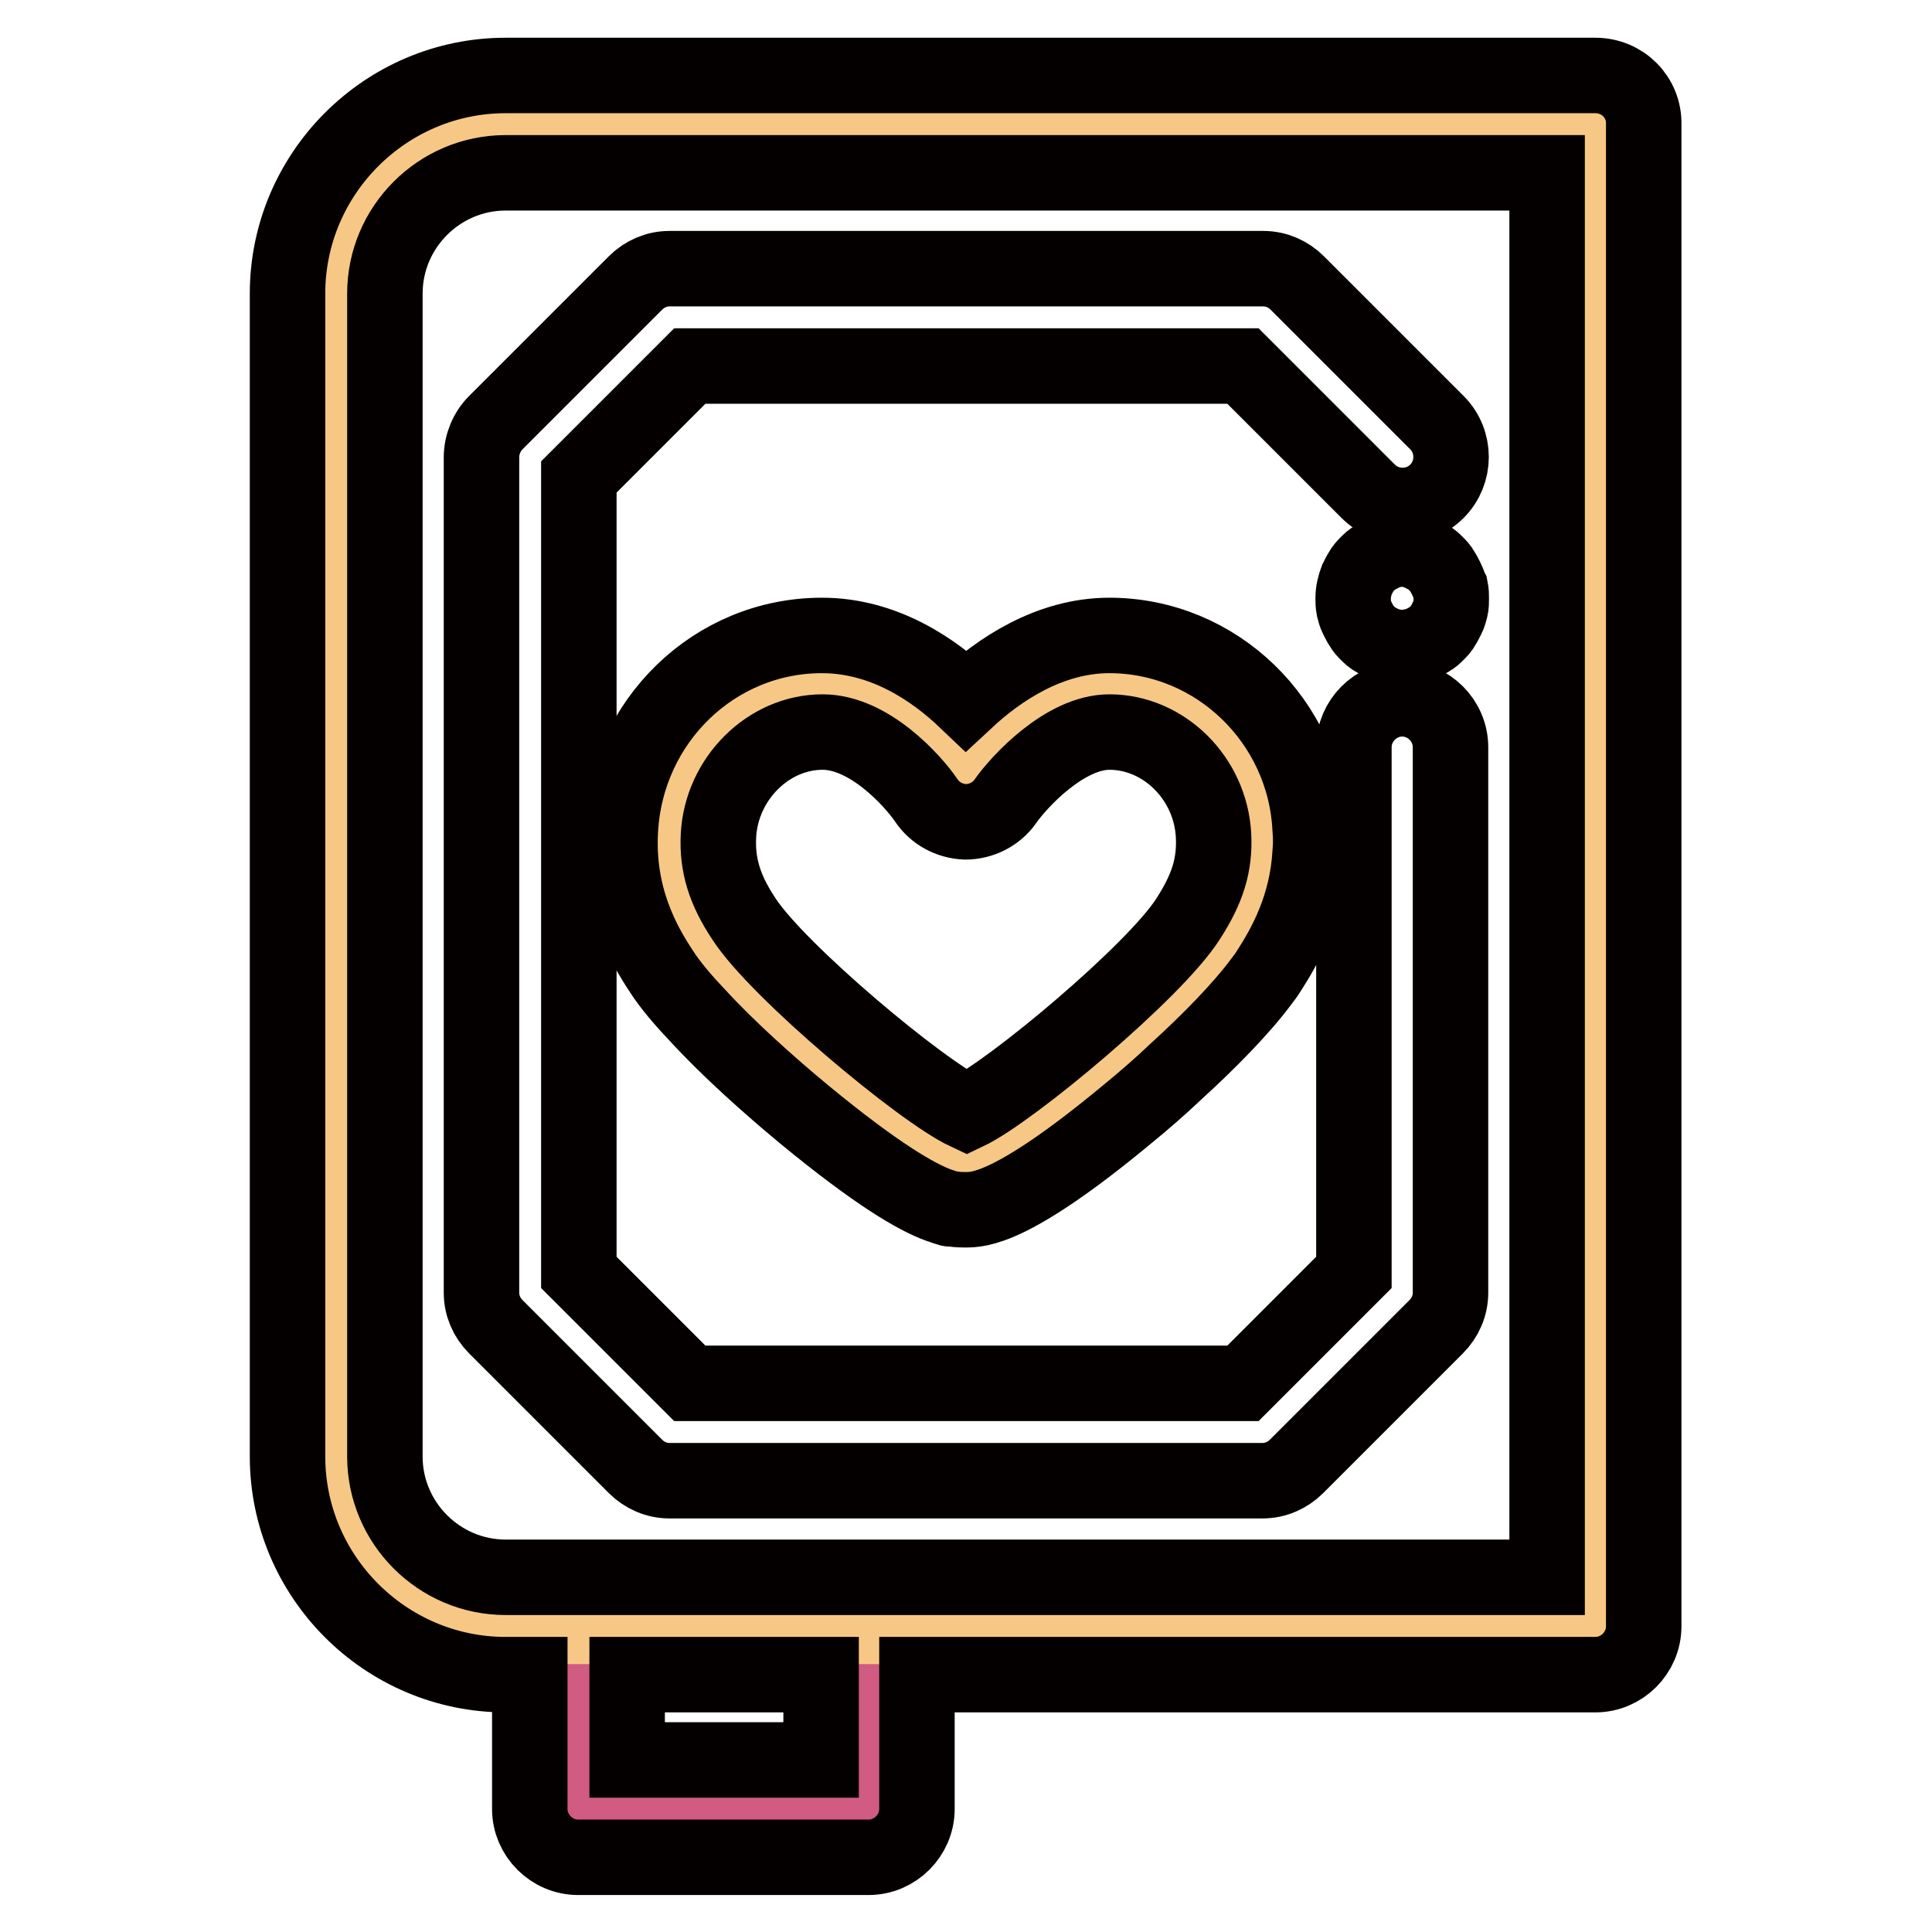
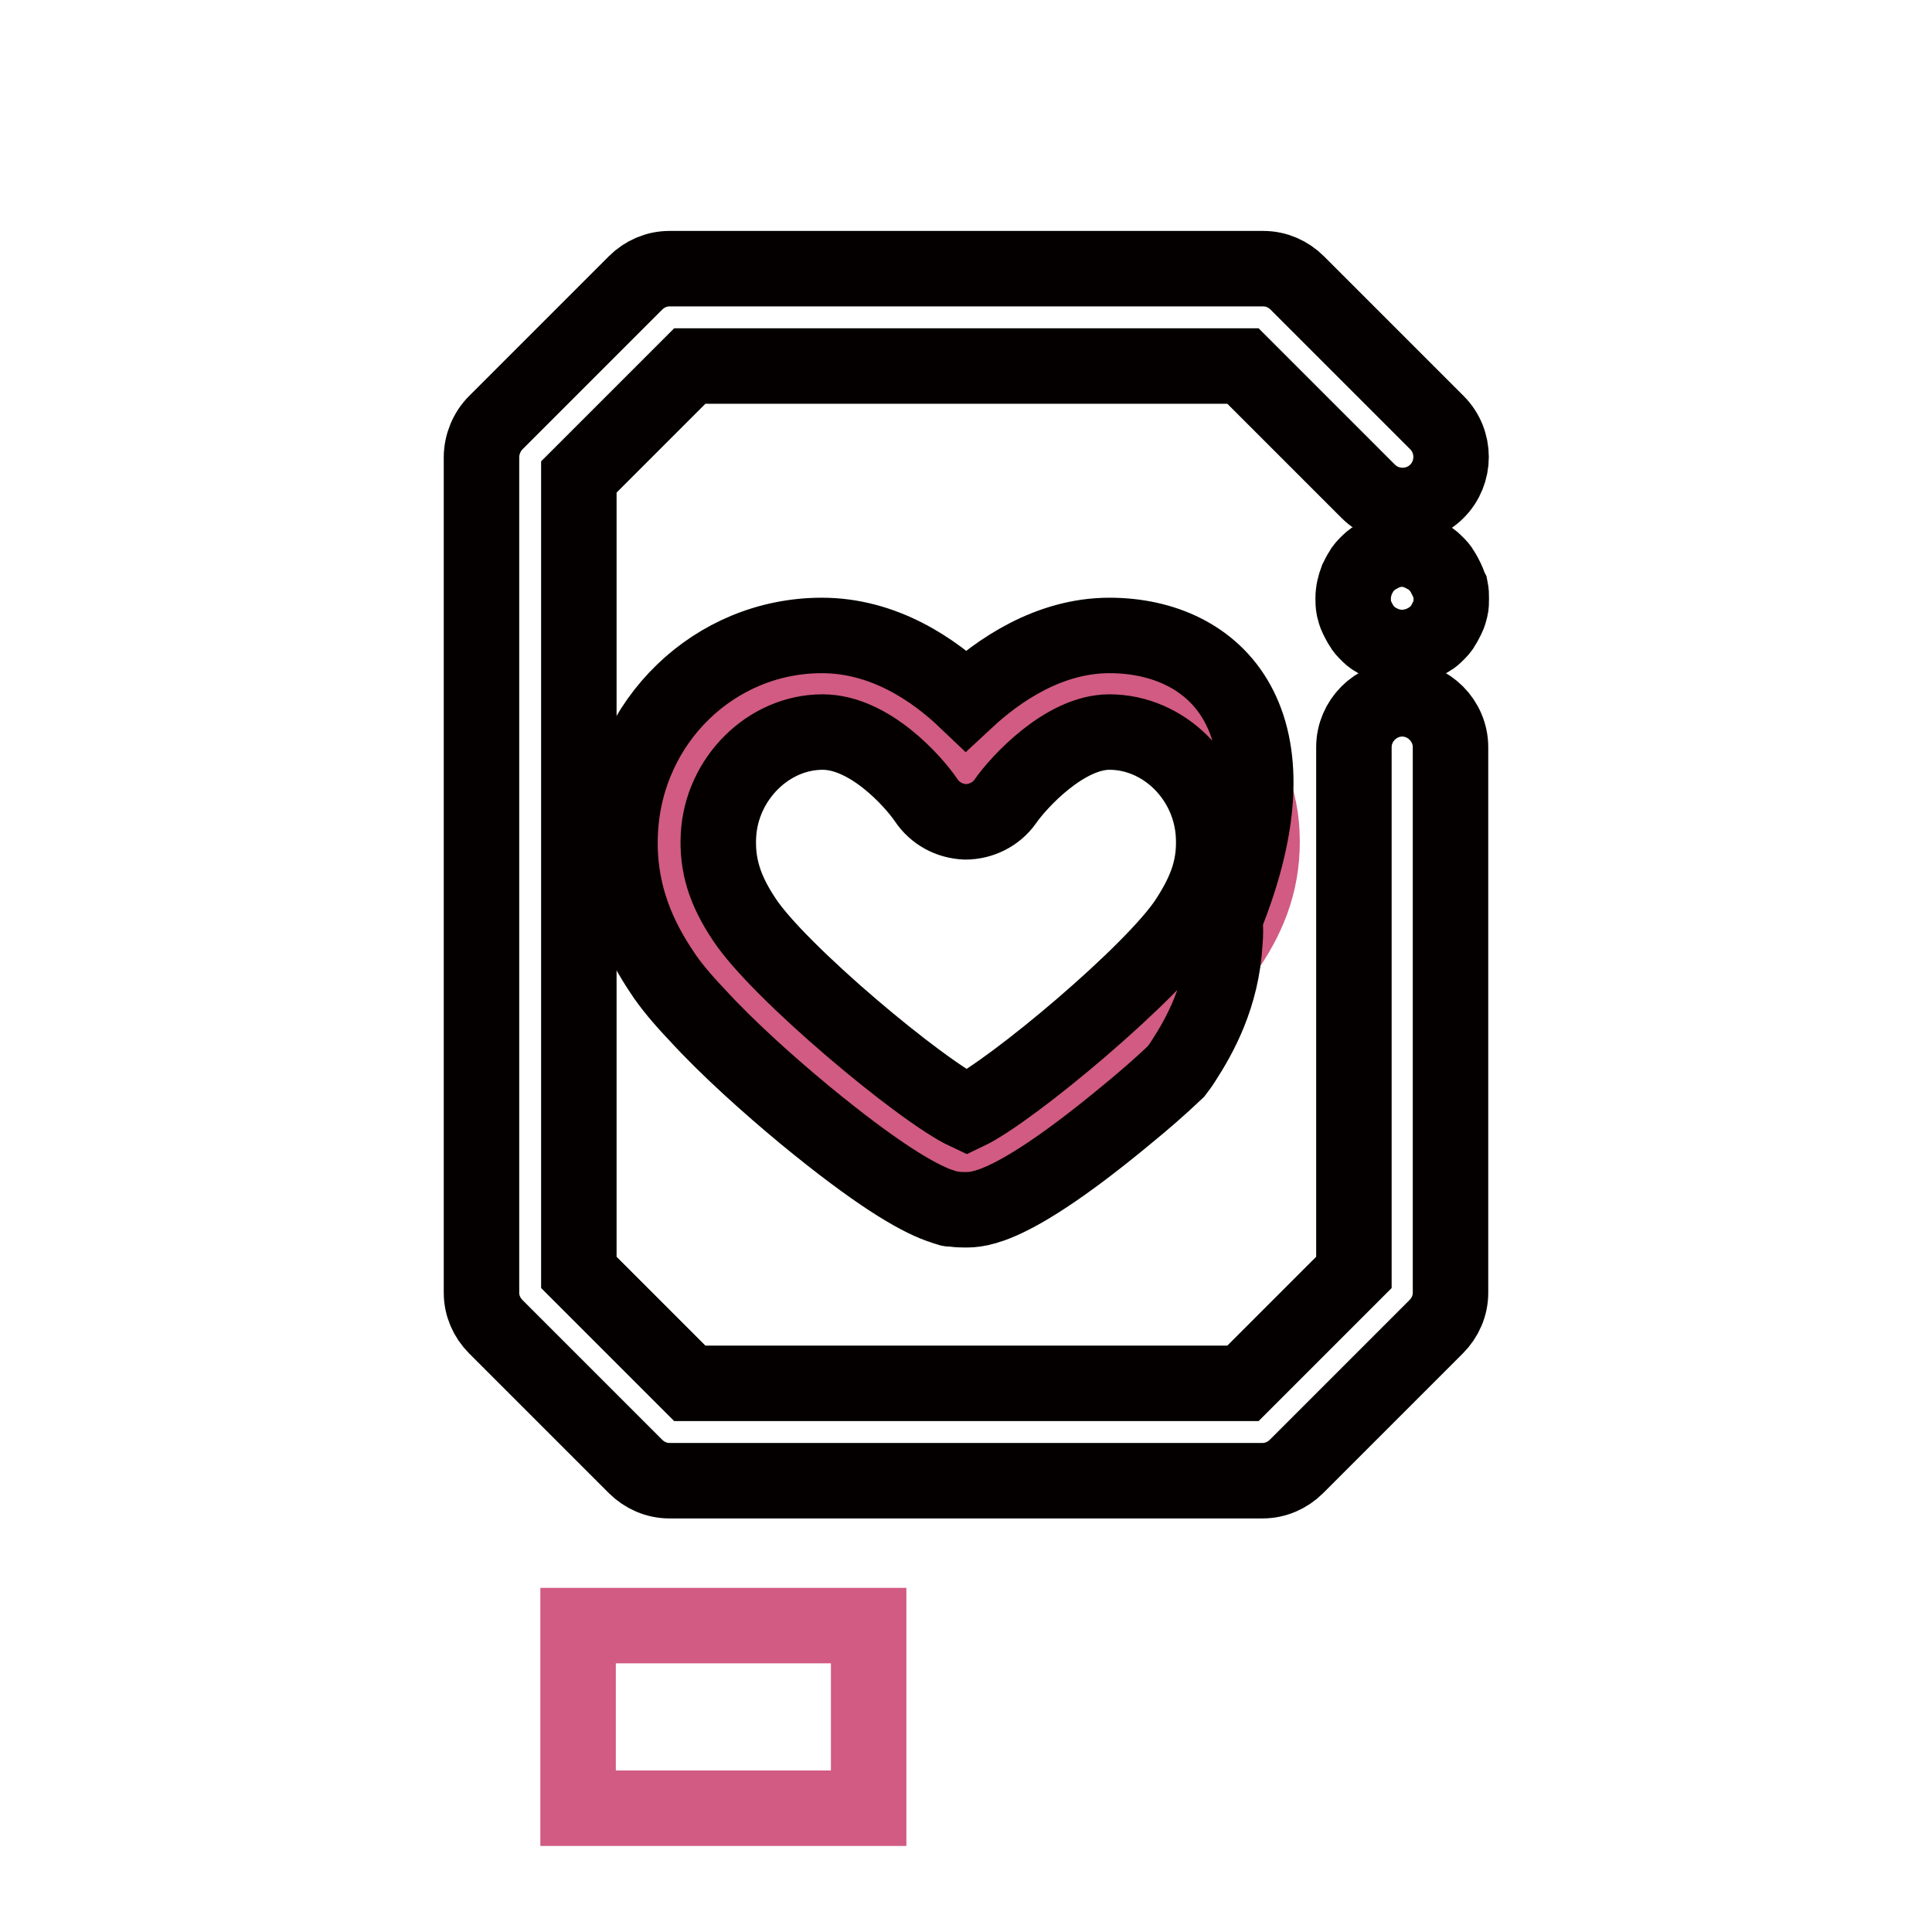
<svg xmlns="http://www.w3.org/2000/svg" version="1.1" x="0px" y="0px" viewBox="0 0 256 256" enable-background="new 0 0 256 256" xml:space="preserve">
  <g>
    <path stroke-width="10" fill-opacity="0" stroke="#d15b82" d="M76.6,215.4h38.5v24.2H76.6V215.4z M147,90.6c-10.7,0-19,11.9-19,11.9s-7.9-11.9-19-11.9 c-10.8,0-19.7,8.9-20.3,19.7c-0.3,6.1,1.6,10.8,4.4,15c5.5,8.4,29.8,28.7,34.9,28.7c5.2,0,29.2-20.2,34.8-28.7 c2.8-4.2,4.7-8.9,4.4-15C166.7,99.6,157.8,90.6,147,90.6" />
-     <path stroke-width="10" fill-opacity="0" stroke="#f7c885" d="M67,16.4c-12.4,0-22.5,10.1-22.5,22.5v154.1c0,12.4,10.1,22.5,22.5,22.5h144.4v-199H67z M162.9,125.4 c-5.6,8.5-29.6,28.7-34.8,28.7c-5.1,0-29.3-20.3-34.9-28.7c-2.8-4.2-4.7-8.9-4.4-15c0.6-10.8,9.4-19.7,20.3-19.7 c11.1,0,19,11.9,19,11.9s8.4-11.9,19-11.9c10.8,0,19.7,8.9,20.3,19.7C167.6,116.5,165.6,121.1,162.9,125.4L162.9,125.4z" />
-     <path stroke-width="10" fill-opacity="0" stroke="#040000" d="M211.4,10H67c-15.9,0-28.9,13-28.9,28.9v154.1c0,15.9,13,28.9,28.9,28.9h3.2v17.8c0,3.5,2.9,6.4,6.4,6.4 h38.5c3.5,0,6.4-2.9,6.4-6.4v-17.8h89.9c3.5,0,6.4-2.9,6.4-6.4v-199C217.9,12.9,215,10,211.4,10z M108.7,233.2H83.1v-11.3h25.7 V233.2z M205,209H67c-8.8,0-16-7.2-16-16V38.9c0-8.8,7.2-16,16-16h138V209L205,209z" />
-     <path stroke-width="10" fill-opacity="0" stroke="#040000" d="M147,84.2c-8,0-14.7,4.6-19,8.6c-4.3-4.1-10.9-8.6-19.1-8.6c-14.2,0-25.9,11.3-26.7,25.8 c-0.5,8.7,2.9,14.9,5.5,18.8c1.1,1.7,2.7,3.6,4.6,5.6c4.1,4.5,9.6,9.4,14.3,13.3c9.6,7.9,14.8,10.9,17.8,12 c0.4,0.1,0.8,0.3,1.2,0.4c0.2,0.1,0.4,0.1,0.7,0.1c0.7,0.1,1.2,0.1,1.6,0.1c1.8,0,6.2,0,21.4-12.6c2.2-1.8,4.4-3.7,6.5-5.7 c4.4-4,8.7-8.4,11.3-11.9c0.3-0.4,0.7-0.9,1-1.4c2.2-3.4,5.1-8.6,5.5-15.7c0.1-1,0.1-2.1,0-3.2C172.9,95.6,161.2,84.2,147,84.2z  M128.1,147.4c-6-2.8-25-18.7-29.5-25.6c-2.6-3.9-3.6-7.2-3.4-11.1c0.4-7.5,6.6-13.7,13.8-13.7c6.2,0,12,6.5,13.7,9 c1.2,1.8,3.1,2.8,5.2,2.9c2.1,0,4.1-1,5.3-2.7c1.8-2.6,7.9-9.2,13.8-9.2c7.2,0,13.4,6.1,13.8,13.7c0.2,3.9-0.8,7.1-3.4,11.1 C153,128.7,134,144.6,128.1,147.4L128.1,147.4z" />
+     <path stroke-width="10" fill-opacity="0" stroke="#040000" d="M147,84.2c-8,0-14.7,4.6-19,8.6c-4.3-4.1-10.9-8.6-19.1-8.6c-14.2,0-25.9,11.3-26.7,25.8 c-0.5,8.7,2.9,14.9,5.5,18.8c1.1,1.7,2.7,3.6,4.6,5.6c4.1,4.5,9.6,9.4,14.3,13.3c9.6,7.9,14.8,10.9,17.8,12 c0.4,0.1,0.8,0.3,1.2,0.4c0.2,0.1,0.4,0.1,0.7,0.1c0.7,0.1,1.2,0.1,1.6,0.1c1.8,0,6.2,0,21.4-12.6c2.2-1.8,4.4-3.7,6.5-5.7 c0.3-0.4,0.7-0.9,1-1.4c2.2-3.4,5.1-8.6,5.5-15.7c0.1-1,0.1-2.1,0-3.2C172.9,95.6,161.2,84.2,147,84.2z  M128.1,147.4c-6-2.8-25-18.7-29.5-25.6c-2.6-3.9-3.6-7.2-3.4-11.1c0.4-7.5,6.6-13.7,13.8-13.7c6.2,0,12,6.5,13.7,9 c1.2,1.8,3.1,2.8,5.2,2.9c2.1,0,4.1-1,5.3-2.7c1.8-2.6,7.9-9.2,13.8-9.2c7.2,0,13.4,6.1,13.8,13.7c0.2,3.9-0.8,7.1-3.4,11.1 C153,128.7,134,144.6,128.1,147.4L128.1,147.4z" />
    <path stroke-width="10" fill-opacity="0" stroke="#040000" d="M63.8,60.6v110.7c0,1.7,0.7,3.3,1.9,4.5l18.5,18.5c1.2,1.2,2.8,1.9,4.5,1.9h78.6c1.7,0,3.3-0.7,4.5-1.9 l18.5-18.5c1.2-1.2,1.9-2.8,1.9-4.5V99c0-3.5-2.9-6.4-6.4-6.4c-3.5,0-6.4,2.9-6.4,6.4v69.6l-14.7,14.7H91.4l-14.7-14.7V63.2 l14.7-14.7h73.3l16.6,16.6c2.5,2.5,6.6,2.5,9.1,0c2.5-2.5,2.5-6.6,0-9.1l-18.5-18.5c-1.2-1.2-2.8-1.9-4.5-1.9H88.7 c-1.7,0-3.3,0.7-4.5,1.9L65.7,56C64.5,57.2,63.8,58.9,63.8,60.6z" />
    <path stroke-width="10" fill-opacity="0" stroke="#040000" d="M191.7,76.8c-0.2-0.4-0.4-0.8-0.6-1.1c-0.2-0.4-0.5-0.7-0.8-1s-0.6-0.6-1-0.8c-0.3-0.2-0.7-0.4-1.1-0.6 c-0.4-0.2-0.8-0.3-1.2-0.4c-0.8-0.2-1.7-0.2-2.5,0c-0.4,0.1-0.8,0.2-1.2,0.4c-0.4,0.2-0.8,0.4-1.1,0.6c-0.4,0.2-0.7,0.5-1,0.8 c-0.3,0.3-0.6,0.6-0.8,1c-0.2,0.3-0.4,0.7-0.6,1.1c-0.3,0.8-0.5,1.6-0.5,2.5c0,0.4,0,0.8,0.1,1.3c0.1,0.4,0.2,0.8,0.4,1.2 c0.2,0.4,0.4,0.8,0.6,1.1c0.2,0.4,0.5,0.7,0.8,1c0.3,0.3,0.6,0.6,1,0.8c0.3,0.2,0.7,0.4,1.1,0.6c0.8,0.3,1.6,0.5,2.5,0.5 c0.8,0,1.7-0.2,2.5-0.5c0.4-0.2,0.8-0.4,1.1-0.6c0.4-0.2,0.7-0.5,1-0.8c0.3-0.3,0.6-0.6,0.8-1c0.2-0.3,0.4-0.7,0.6-1.1 c0.2-0.4,0.3-0.8,0.4-1.2c0.1-0.4,0.1-0.8,0.1-1.3s0-0.8-0.1-1.3C192,77.6,191.9,77.2,191.7,76.8z" />
  </g>
</svg>